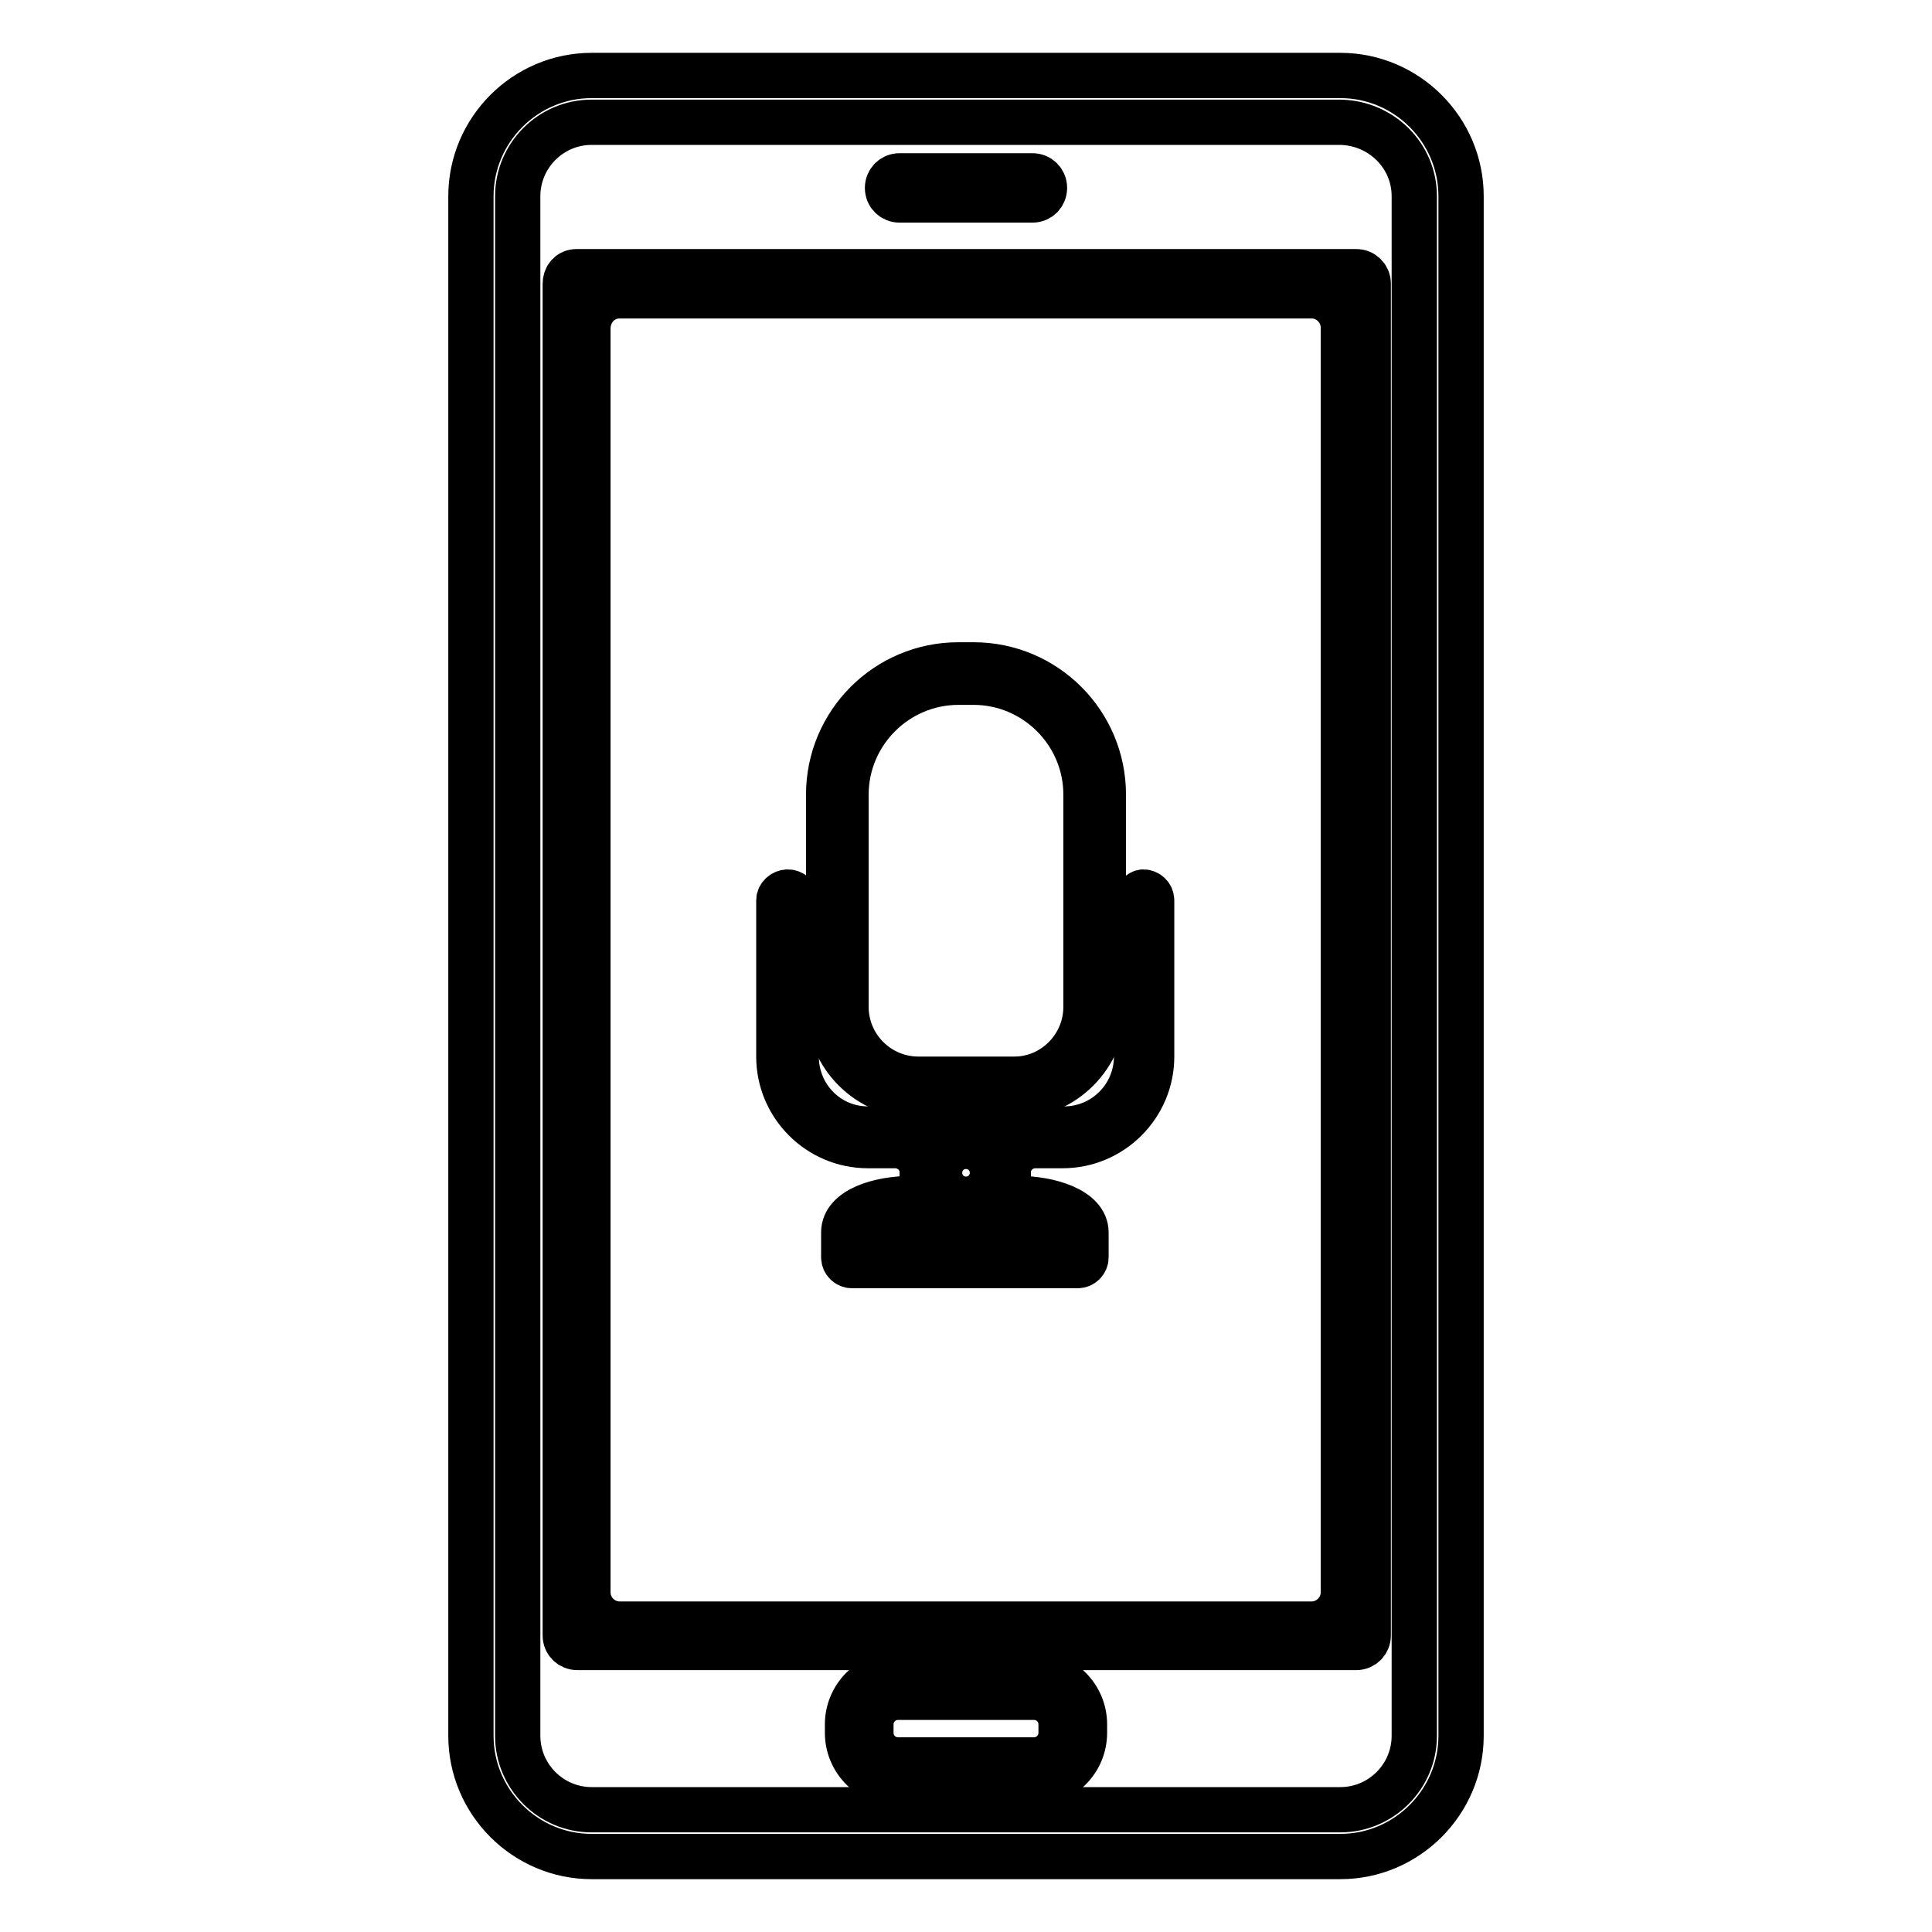
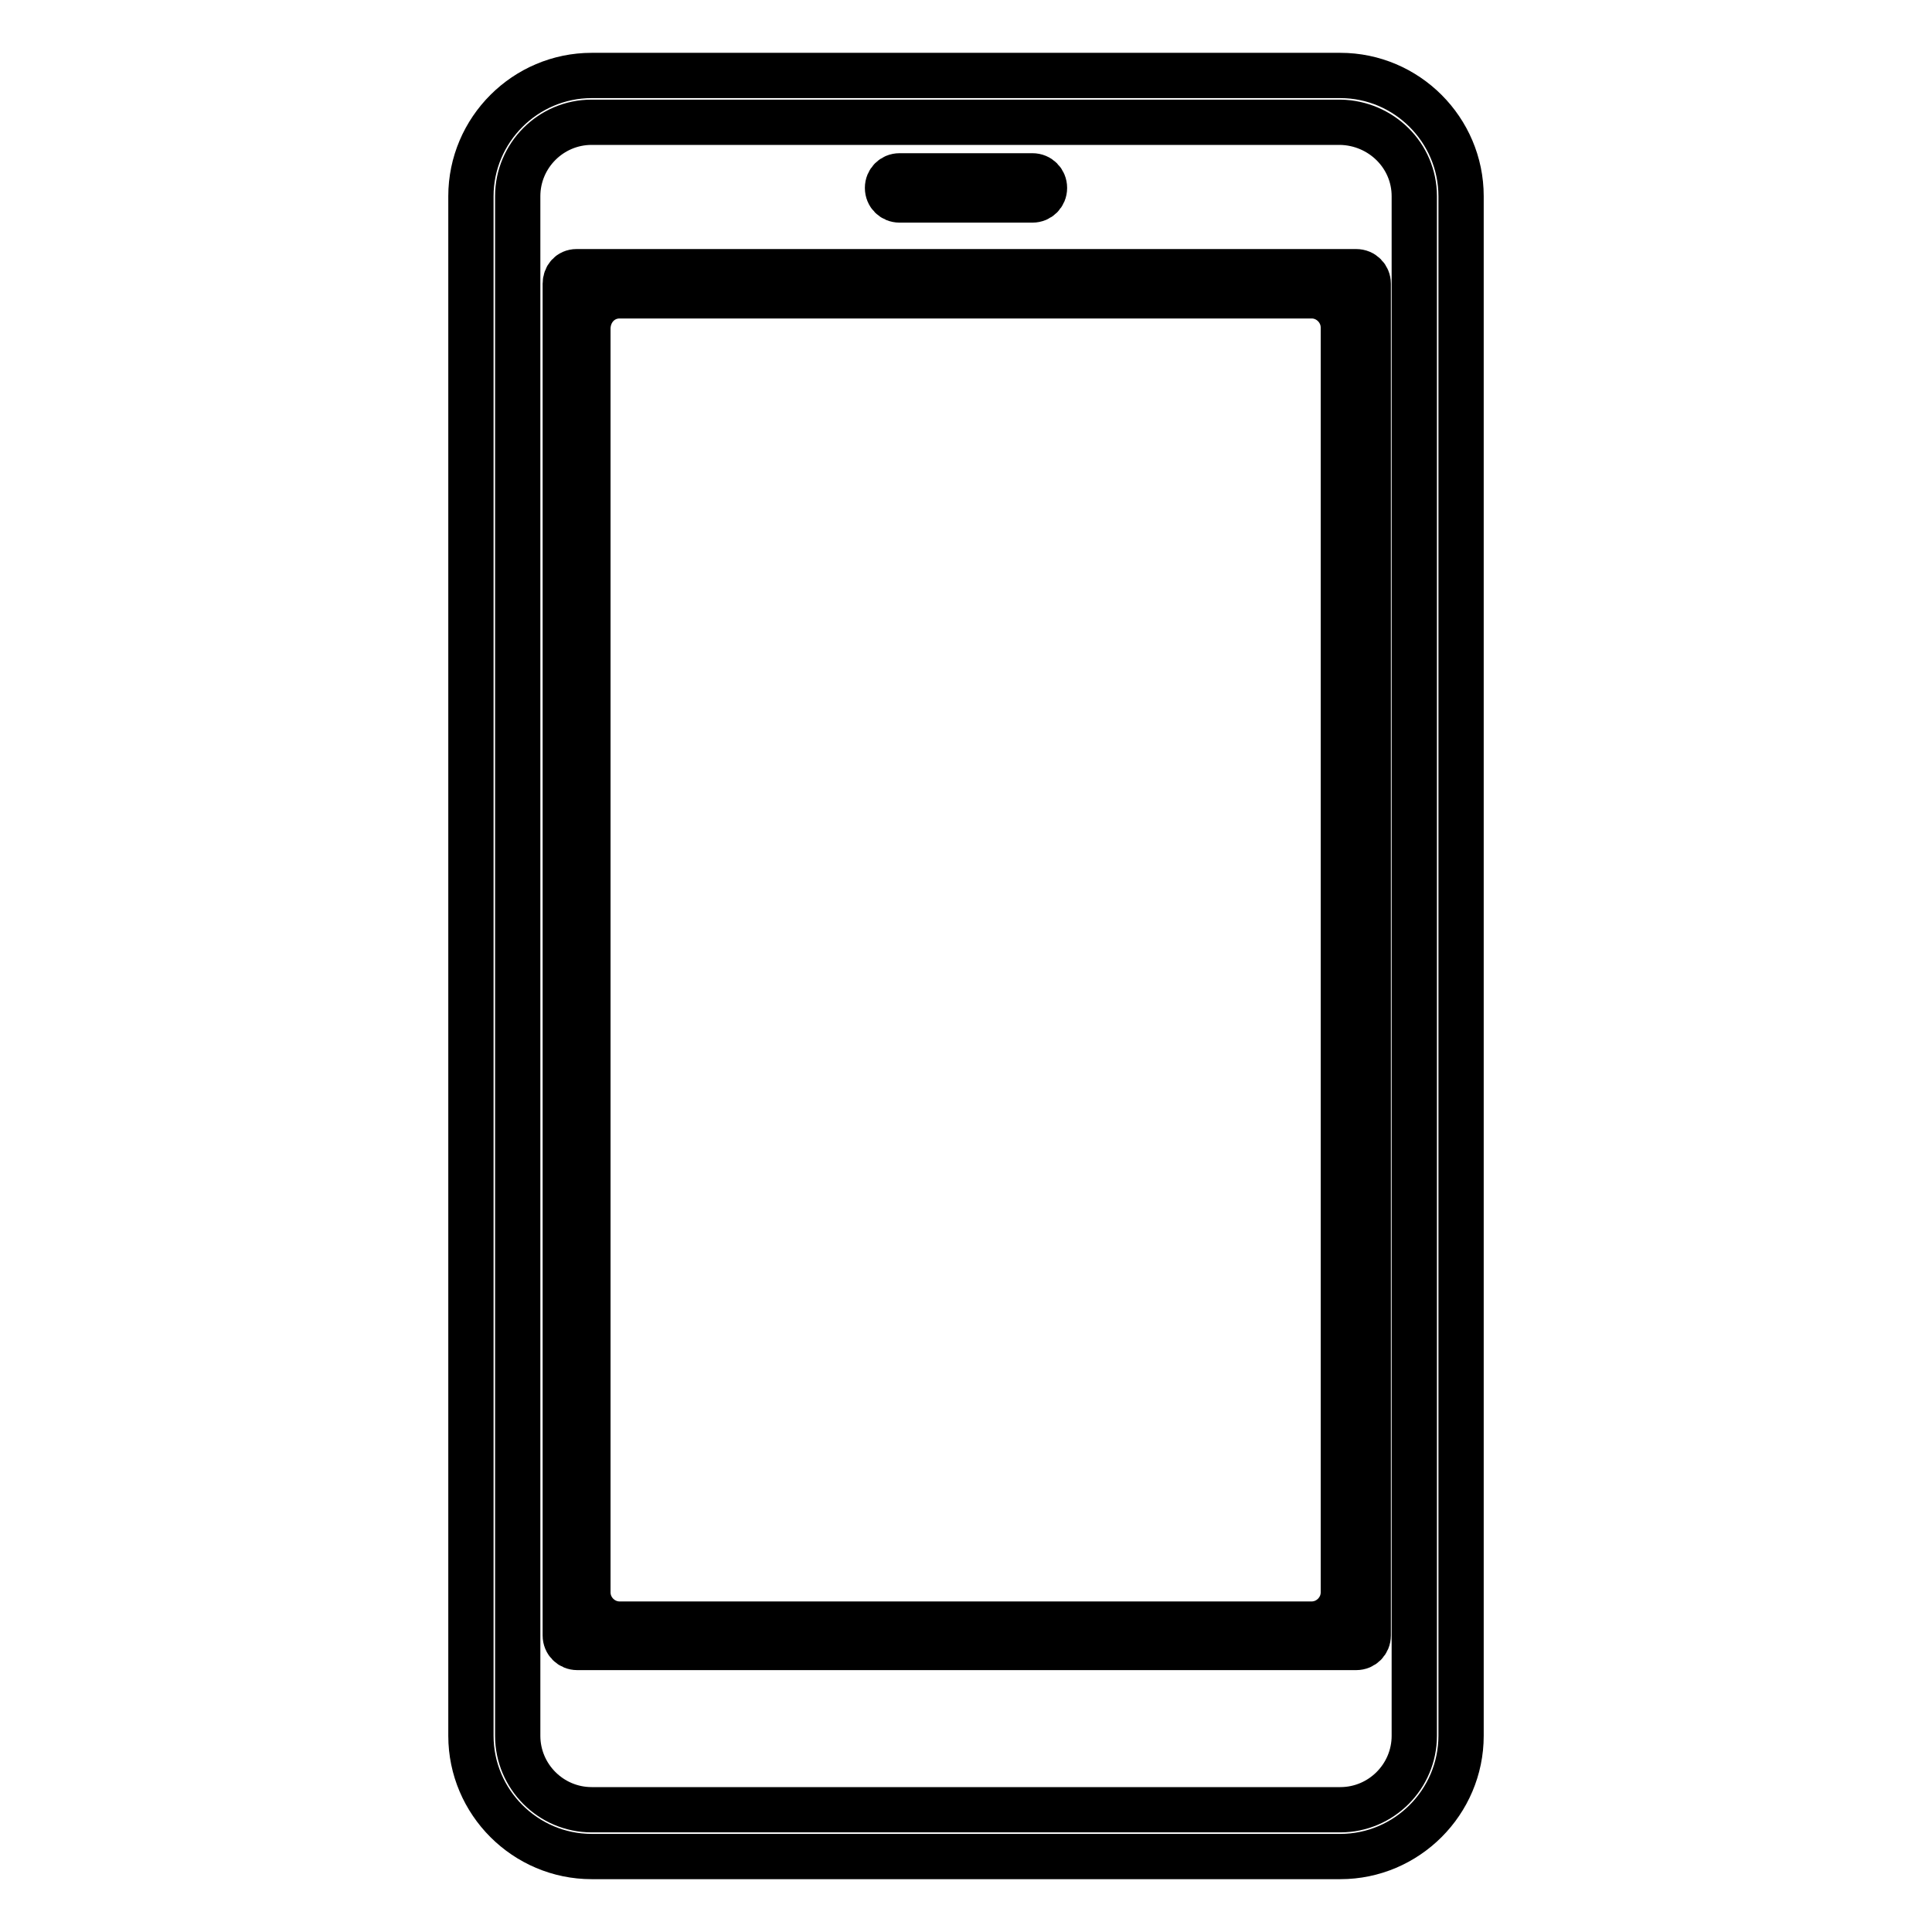
<svg xmlns="http://www.w3.org/2000/svg" version="1.1" x="0px" y="0px" viewBox="0 0 256 256" enable-background="new 0 0 256 256" xml:space="preserve">
  <g>
    <g>
      <g>
        <g>
          <path stroke-width="6" fill-opacity="0" stroke="#000000" d="M62.4,26v204c0,8.8,7.2,16,16,16h99.2c8.8,0,16-7.2,16-16V26c0-8.8-7.2-16-16-16H78.4C69.6,10,62.4,17.2,62.4,26z M187.4,26v204c0,5.4-4.4,9.8-9.8,9.8H78.4c-5.4,0-9.8-4.4-9.8-9.8V26c0-5.4,4.4-9.8,9.8-9.8h99.2C183,16.3,187.4,20.6,187.4,26z" />
          <path stroke-width="6" fill-opacity="0" stroke="#000000" d="M74.9,37.6v179.1c0,0.9,0.7,1.6,1.6,1.6h103.2c0.9,0,1.6-0.7,1.6-1.6V37.6c0-0.9-0.7-1.6-1.6-1.6H76.4C75.5,36,74.9,36.7,74.9,37.6z M82.1,39.2h91.7c2.3,0,4.2,1.9,4.2,4.2v167.6c0,2.3-1.9,4.2-4.2,4.2H82.1c-2.3,0-4.2-1.9-4.2-4.2V43.4C78,41,79.8,39.2,82.1,39.2z" />
          <path stroke-width="6" fill-opacity="0" stroke="#000000" d="M119.2,26.5h17.6c0.9,0,1.6-0.7,1.6-1.6c0-0.9-0.7-1.6-1.6-1.6h-17.6c-0.9,0-1.6,0.7-1.6,1.6C117.6,25.8,118.3,26.5,119.2,26.5z" />
-           <path stroke-width="6" fill-opacity="0" stroke="#000000" d="M137,221.8h-18c-3.7,0-6.7,3-6.7,6.7v1.1c0,3.7,3,6.7,6.7,6.7h18c3.7,0,6.7-3,6.7-6.7v-1.1C143.7,224.8,140.7,221.8,137,221.8z M140.6,229.6c0,2-1.6,3.6-3.6,3.6h-18c-2,0-3.6-1.6-3.6-3.6v-1.1c0-2,1.6-3.6,3.6-3.6h18c2,0,3.6,1.6,3.6,3.6V229.6z" />
-           <path stroke-width="6" fill-opacity="0" stroke="#000000" d="M121.7,145.2h12.7c6.5,0,11.8-5.3,11.8-11.8v-28.1c0-9.5-7.7-17.2-17.2-17.2h-2c-9.5,0-17.2,7.7-17.2,17.2v28.1C109.8,139.9,115.1,145.2,121.7,145.2z M112.1,105.3c0-8.2,6.7-14.9,14.9-14.9h2c8.2,0,14.9,6.7,14.9,14.9v28.1c0,5.3-4.3,9.6-9.5,9.6h-12.7c-5.3,0-9.6-4.3-9.6-9.6L112.1,105.3L112.1,105.3z" />
-           <path stroke-width="6" fill-opacity="0" stroke="#000000" d="M150.6,119.3V140c0,5.3-4.3,9.6-9.6,9.6h-8.4h-9.3H115c-5.3,0-9.5-4.3-9.5-9.6v-20.7c0-0.6-0.5-1.1-1.1-1.1s-1.2,0.5-1.2,1.1V140c0,6.5,5.3,11.8,11.8,11.8c0,0,1.6,0,3.6,0c2,0,3.6,1.6,3.6,3.5s-0.2,3.5-0.6,3.5h-0.6c-4.6,0-9.2,1.5-9.2,4.5v3.3c0,0.6,0.5,1.1,1.1,1.1h29.9c0.6,0,1.1-0.5,1.1-1.1v-3.3c0-2.9-4.6-4.5-9.2-4.5c0,0-0.2,0-0.5,0s-0.6-1.6-0.6-3.5s1.6-3.5,3.6-3.5h3.6c6.5,0,11.8-5.3,11.8-11.8v-20.7c0-0.6-0.5-1.1-1.1-1.1C151.1,118.2,150.6,118.7,150.6,119.3z M128,151.9c2,0,3.5,1.6,3.5,3.5c0,2-1.6,3.5-3.5,3.5c-2,0-3.5-1.6-3.5-3.5C124.5,153.5,126,151.9,128,151.9z M141.8,163.4c0,0,0,0.5,0,1.1c0,0.6-1.9,1.1-4.2,1.1h-19.2c-2.3,0-4.2-0.5-4.2-1.1v-1.1c0-0.7,2.3-2.2,6.9-2.2h2.2h9.3h2.2C139.4,161.2,141.8,162.8,141.8,163.4z" />
        </g>
      </g>
      <g />
      <g />
      <g />
      <g />
      <g />
      <g />
      <g />
      <g />
      <g />
      <g />
      <g />
      <g />
      <g />
      <g />
      <g />
    </g>
  </g>
</svg>